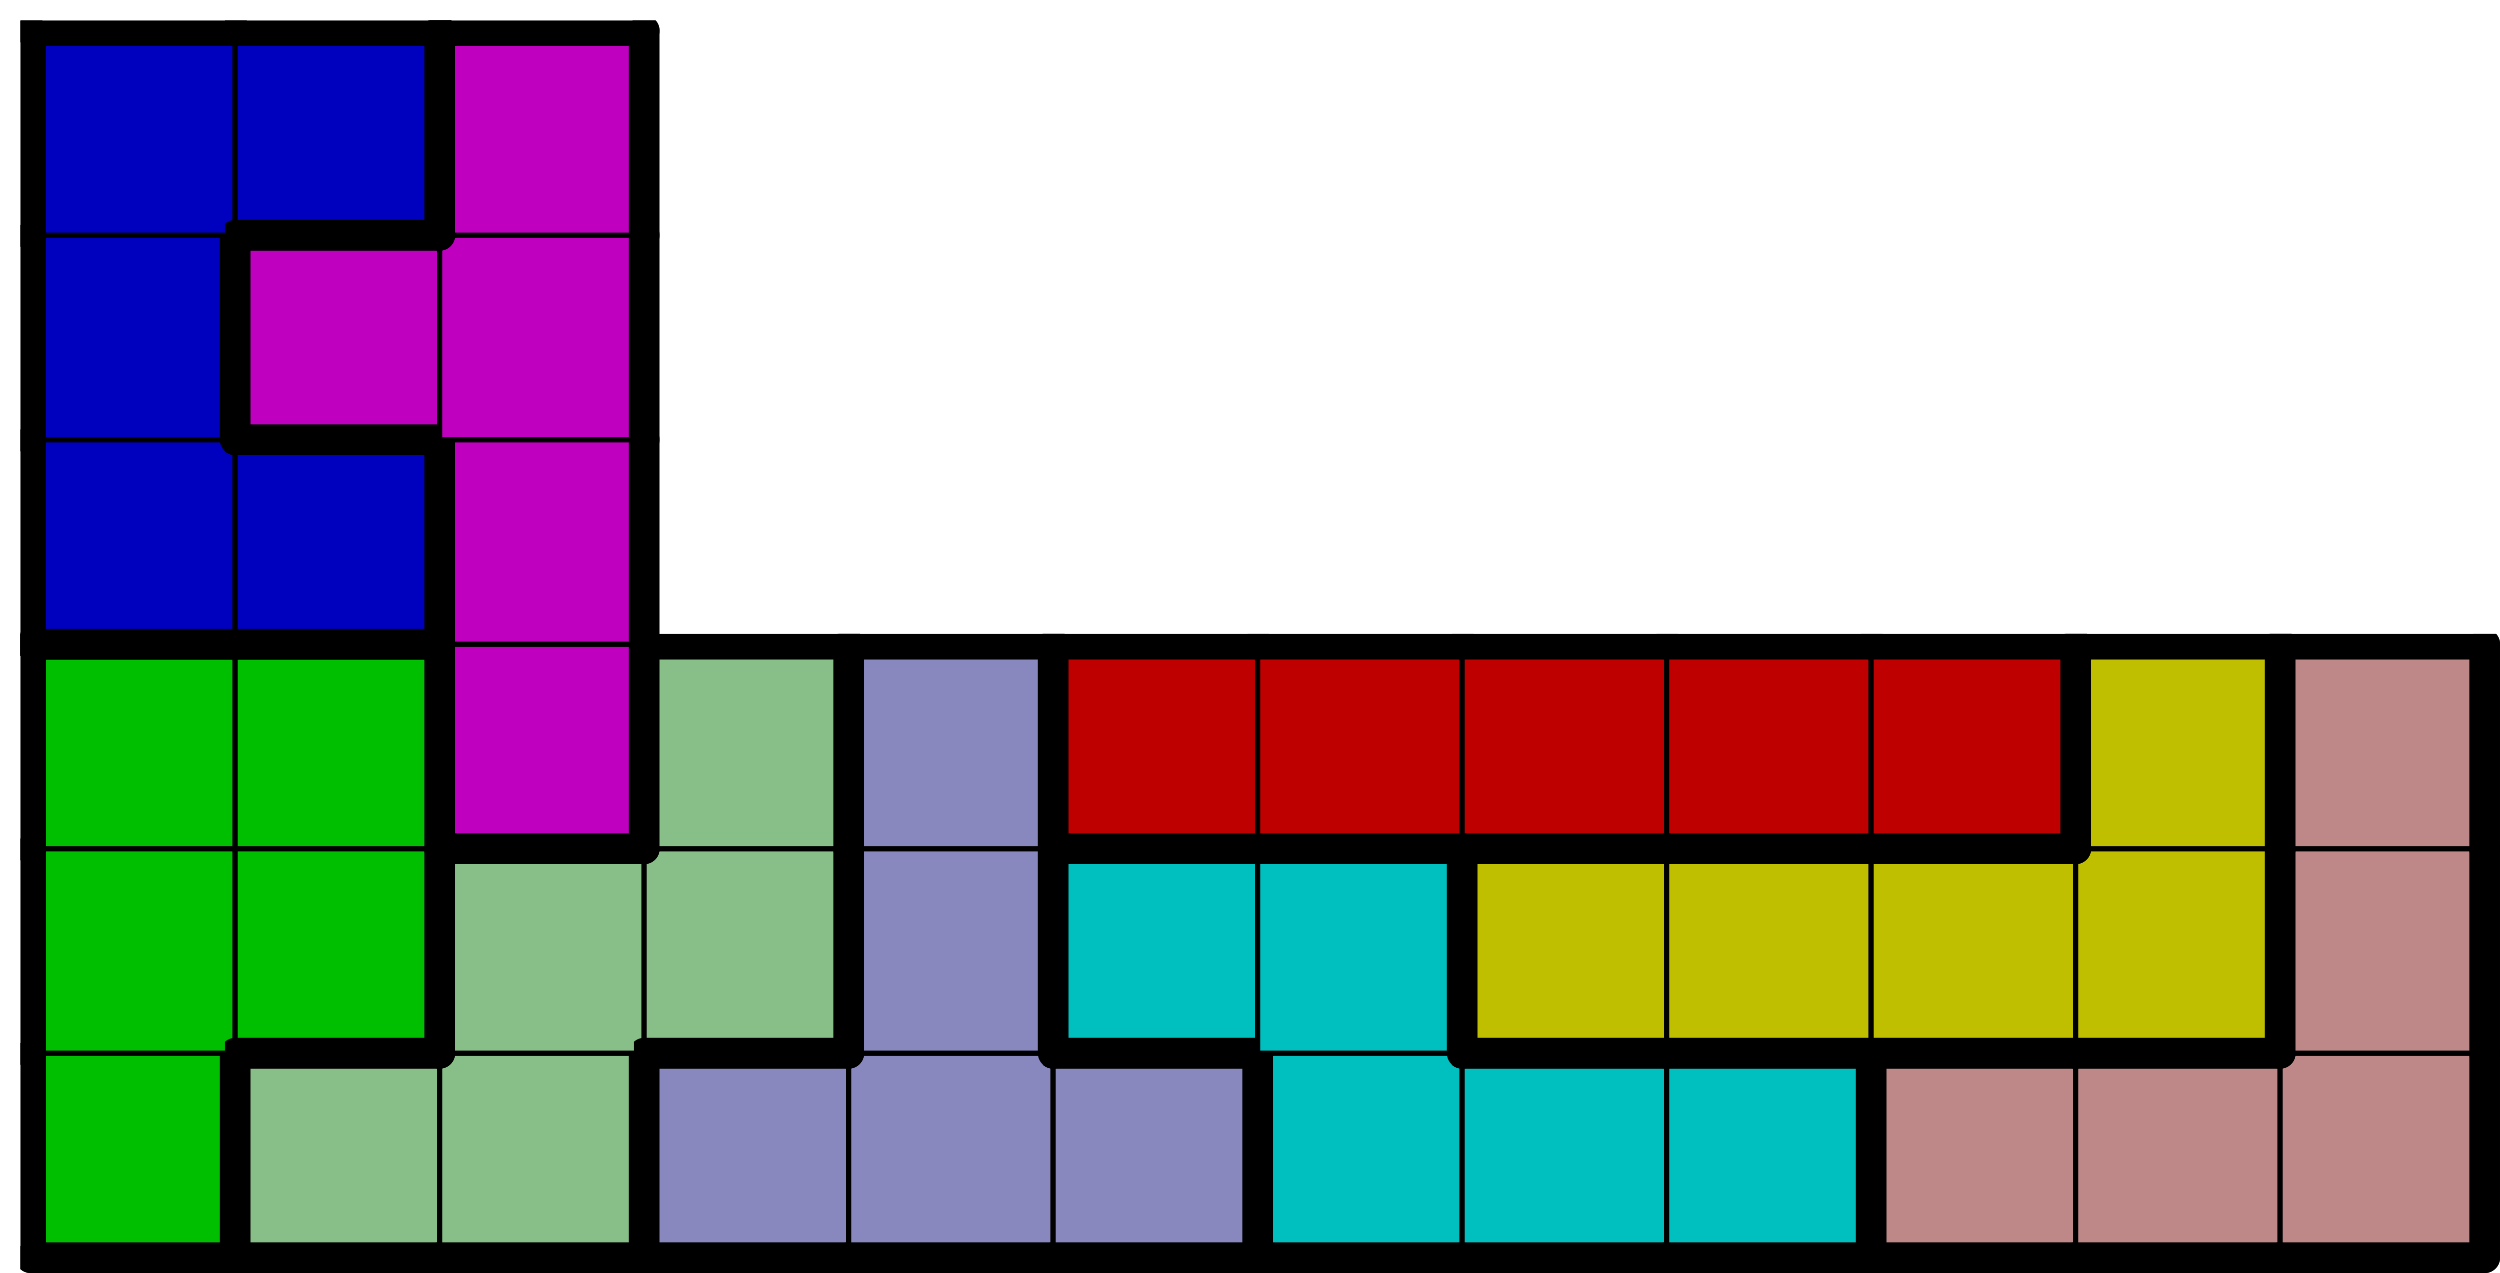
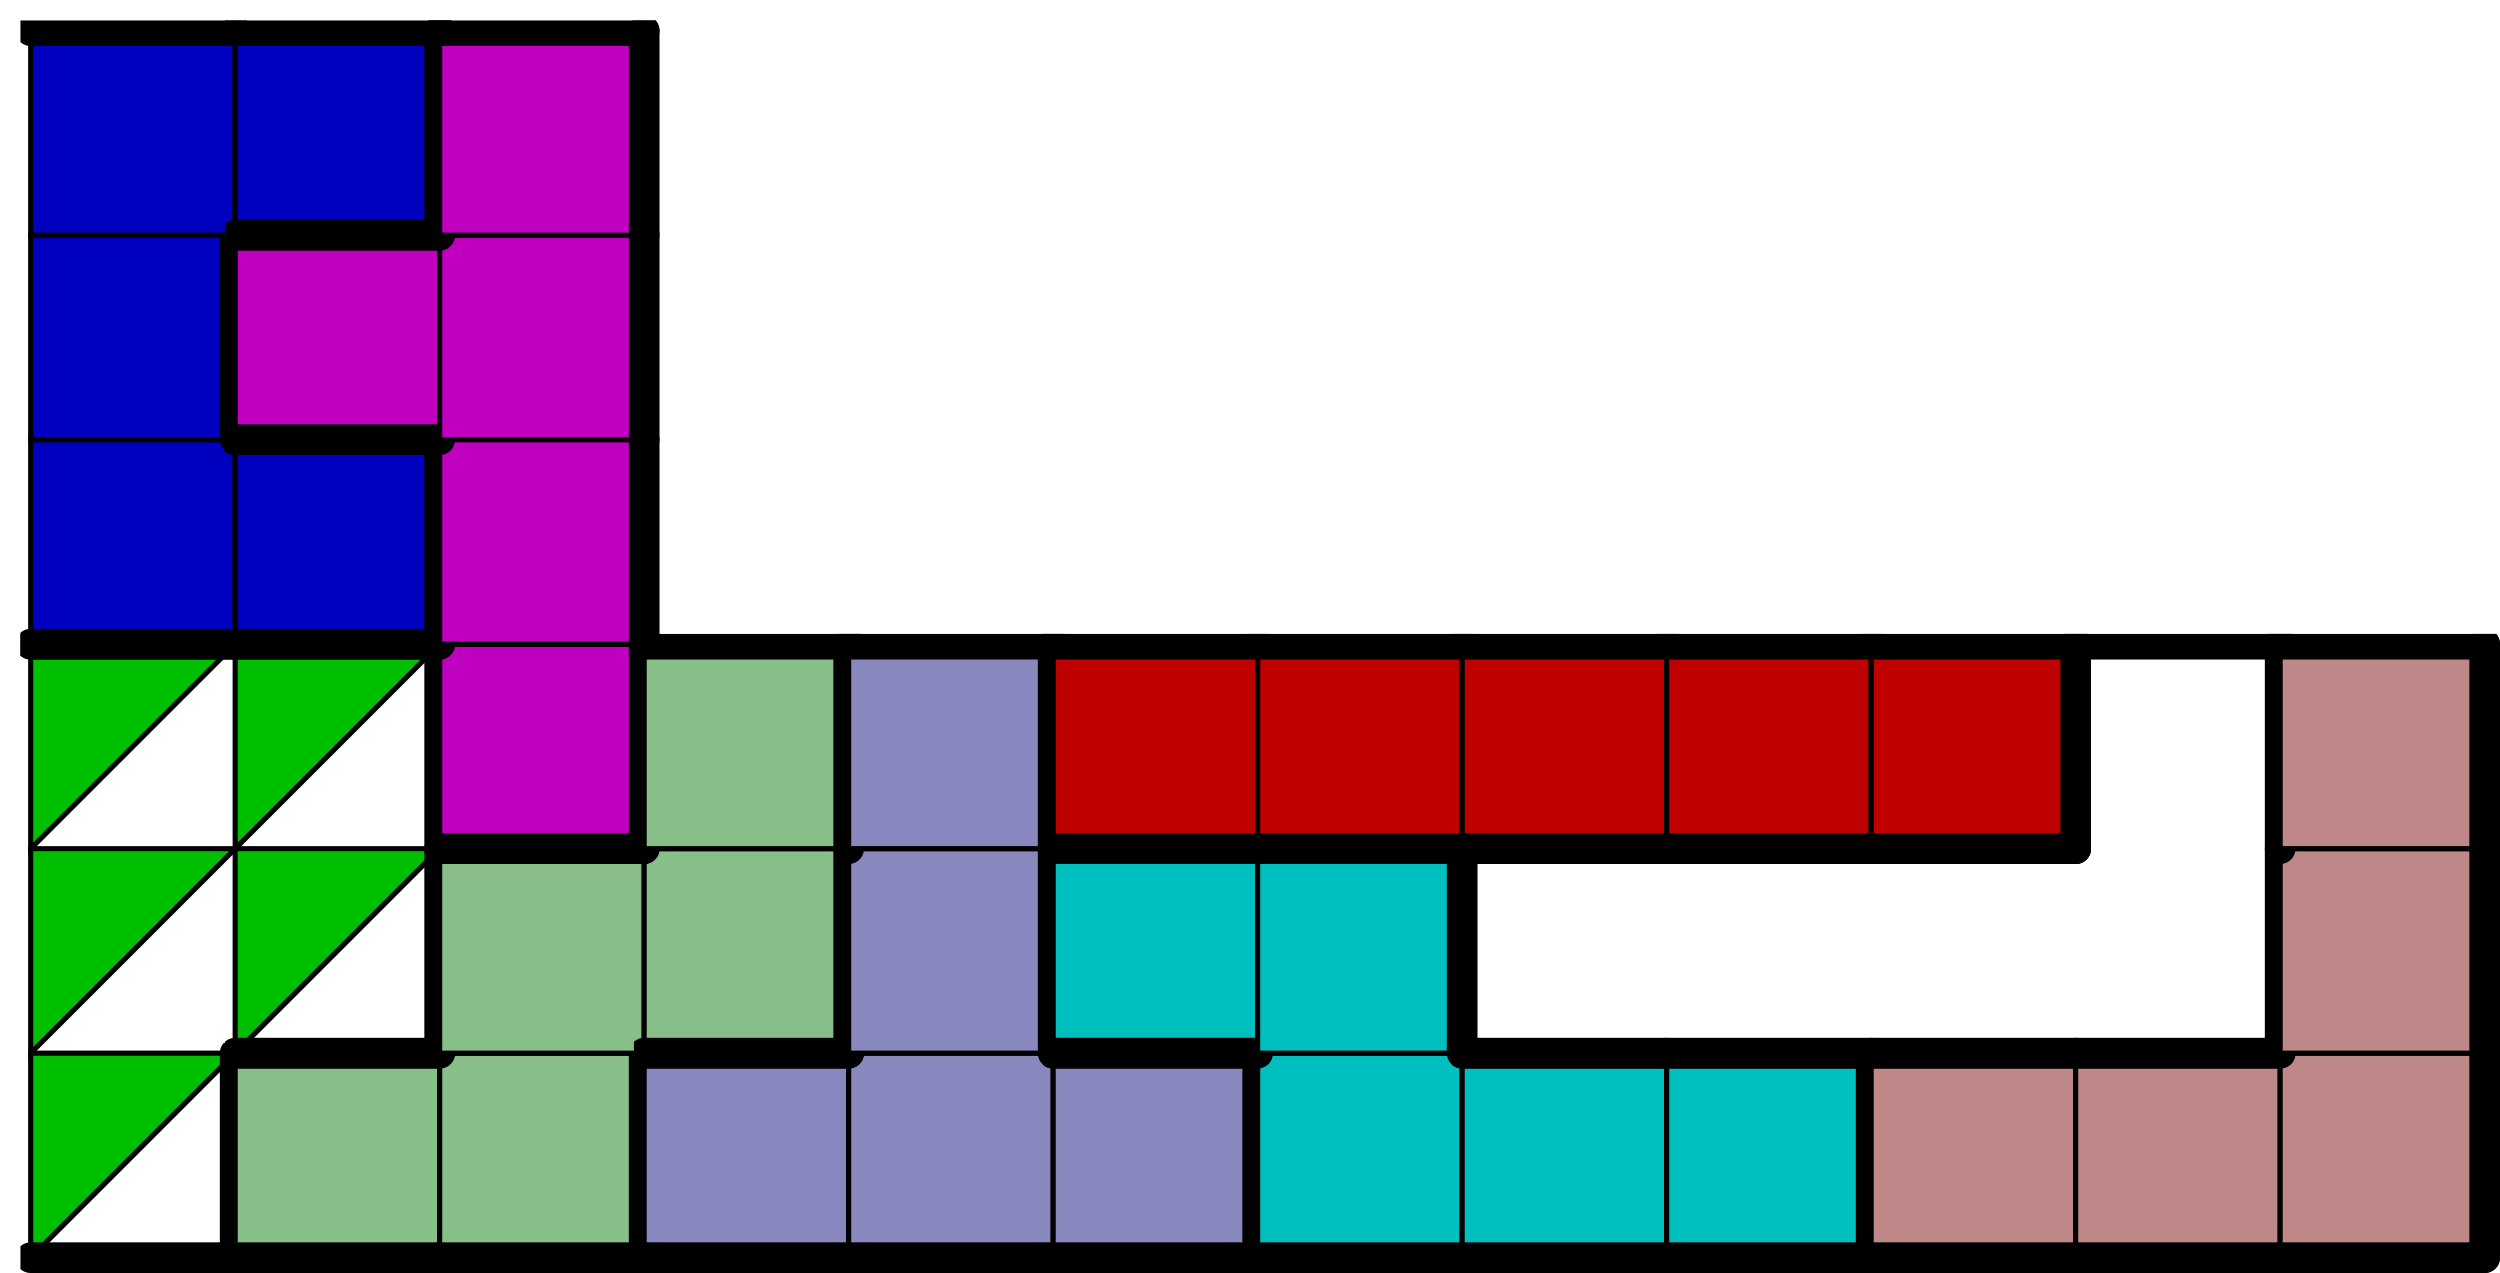
<svg xmlns="http://www.w3.org/2000/svg" xmlns:xlink="http://www.w3.org/1999/xlink" version="1.1" width="489px" height="249px">
  <symbol id="d20eaba2-7a61-4fa8-bab9-602a535fc9eebox_-2">
    <path d="M21 1 L1 1 L1 21 L21 21 Z" stroke="gray" stroke-width=".5" fill-opacity="0" />
  </symbol>
  <symbol id="d20eaba2-7a61-4fa8-bab9-602a535fc9eeline_1">
    <line x1="21" y1="1" x2="21" y2="1" style="stroke-linecap:round;stroke:black;stroke-width:3" />
  </symbol>
  <symbol id="d20eaba2-7a61-4fa8-bab9-602a535fc9eeline_2">
    <line x1="21" y1="1" x2="21" y2="21" style="stroke-linecap:round;stroke:black;stroke-width:3" />
  </symbol>
  <symbol id="d20eaba2-7a61-4fa8-bab9-602a535fc9eeline_3">
    <line x1="21" y1="21" x2="21" y2="21" style="stroke-linecap:round;stroke:black;stroke-width:3" />
  </symbol>
  <symbol id="d20eaba2-7a61-4fa8-bab9-602a535fc9eeline_4">
    <line x1="21" y1="21" x2="21" y2="1" style="stroke-linecap:round;stroke:black;stroke-width:3" />
  </symbol>
  <symbol id="d20eaba2-7a61-4fa8-bab9-602a535fc9eeline_5">
    <line x1="21" y1="1" x2="1" y2="1" style="stroke-linecap:round;stroke:black;stroke-width:3" />
  </symbol>
  <symbol id="d20eaba2-7a61-4fa8-bab9-602a535fc9eeline_6">
-     <line x1="1" y1="1" x2="1" y2="21" style="stroke-linecap:round;stroke:black;stroke-width:3" />
-   </symbol>
+     </symbol>
  <symbol id="d20eaba2-7a61-4fa8-bab9-602a535fc9eeline_7">
    <line x1="1" y1="21" x2="21" y2="21" style="stroke-linecap:round;stroke:black;stroke-width:3" />
  </symbol>
  <symbol id="d20eaba2-7a61-4fa8-bab9-602a535fc9eeline_8">
    <line x1="1" y1="1" x2="1" y2="1" style="stroke-linecap:round;stroke:black;stroke-width:3" />
  </symbol>
  <symbol id="d20eaba2-7a61-4fa8-bab9-602a535fc9eeline_9">
    <line x1="1" y1="1" x2="21" y2="1" style="stroke-linecap:round;stroke:black;stroke-width:3" />
  </symbol>
  <symbol id="d20eaba2-7a61-4fa8-bab9-602a535fc9eebox_1">
-     <path d="M21 1 L1 1 L1 21 L21 21 Z" style="fill:#00BF00;stroke-width:.5;stroke:black" />
+     <path d="M21 1 L1 1 L1 21 Z" style="fill:#00BF00;stroke-width:.5;stroke:black" />
  </symbol>
  <symbol id="d20eaba2-7a61-4fa8-bab9-602a535fc9eebox_7">
    <path d="M21 1 L1 1 L1 21 L21 21 Z" style="fill:#88BF88;stroke-width:.5;stroke:black" />
  </symbol>
  <symbol id="d20eaba2-7a61-4fa8-bab9-602a535fc9eebox_8">
    <path d="M21 1 L1 1 L1 21 L21 21 Z" style="fill:#8888BF;stroke-width:.5;stroke:black" />
  </symbol>
  <symbol id="d20eaba2-7a61-4fa8-bab9-602a535fc9eebox_5">
    <path d="M21 1 L1 1 L1 21 L21 21 Z" style="fill:#00BFBF;stroke-width:.5;stroke:black" />
  </symbol>
  <symbol id="d20eaba2-7a61-4fa8-bab9-602a535fc9eebox_6">
    <path d="M21 1 L1 1 L1 21 L21 21 Z" style="fill:#BF8888;stroke-width:.5;stroke:black" />
  </symbol>
  <symbol id="d20eaba2-7a61-4fa8-bab9-602a535fc9eebox_3">
-     <path d="M21 1 L1 1 L1 21 L21 21 Z" style="fill:#BFBF00;stroke-width:.5;stroke:black" />
-   </symbol>
+     </symbol>
  <symbol id="d20eaba2-7a61-4fa8-bab9-602a535fc9eebox_4">
    <path d="M21 1 L1 1 L1 21 L21 21 Z" style="fill:#BF00BF;stroke-width:.5;stroke:black" />
  </symbol>
  <symbol id="d20eaba2-7a61-4fa8-bab9-602a535fc9eebox_0">
    <path d="M21 1 L1 1 L1 21 L21 21 Z" style="fill:#BF0000;stroke-width:.5;stroke:black" />
  </symbol>
  <symbol id="d20eaba2-7a61-4fa8-bab9-602a535fc9eebox_2">
    <path d="M21 1 L1 1 L1 21 L21 21 Z" style="fill:#0000BF;stroke-width:.5;stroke:black" />
  </symbol>
  <g transform="scale(2.0) translate(2,2) ">
    <use x="0" y="100" xlink:href="#origin" />
    <use x="0" y="100" xlink:href="#d20eaba2-7a61-4fa8-bab9-602a535fc9eebox_1" />
    <use x="0" y="100" xlink:href="#d20eaba2-7a61-4fa8-bab9-602a535fc9eeline_4" />
    <use x="0" y="100" xlink:href="#d20eaba2-7a61-4fa8-bab9-602a535fc9eeline_6" />
    <use x="0" y="100" xlink:href="#d20eaba2-7a61-4fa8-bab9-602a535fc9eeline_7" />
    <use x="20" y="100" xlink:href="#d20eaba2-7a61-4fa8-bab9-602a535fc9eebox_7" />
    <use x="20" y="100" xlink:href="#d20eaba2-7a61-4fa8-bab9-602a535fc9eeline_5" />
    <use x="20" y="100" xlink:href="#d20eaba2-7a61-4fa8-bab9-602a535fc9eeline_6" />
    <use x="20" y="100" xlink:href="#d20eaba2-7a61-4fa8-bab9-602a535fc9eeline_7" />
    <use x="40" y="100" xlink:href="#d20eaba2-7a61-4fa8-bab9-602a535fc9eebox_7" />
    <use x="40" y="100" xlink:href="#d20eaba2-7a61-4fa8-bab9-602a535fc9eeline_4" />
    <use x="40" y="100" xlink:href="#d20eaba2-7a61-4fa8-bab9-602a535fc9eeline_7" />
    <use x="60" y="100" xlink:href="#d20eaba2-7a61-4fa8-bab9-602a535fc9eebox_8" />
    <use x="60" y="100" xlink:href="#d20eaba2-7a61-4fa8-bab9-602a535fc9eeline_5" />
    <use x="60" y="100" xlink:href="#d20eaba2-7a61-4fa8-bab9-602a535fc9eeline_6" />
    <use x="60" y="100" xlink:href="#d20eaba2-7a61-4fa8-bab9-602a535fc9eeline_7" />
    <use x="80" y="100" xlink:href="#d20eaba2-7a61-4fa8-bab9-602a535fc9eebox_8" />
    <use x="80" y="100" xlink:href="#d20eaba2-7a61-4fa8-bab9-602a535fc9eeline_7" />
    <use x="100" y="100" xlink:href="#d20eaba2-7a61-4fa8-bab9-602a535fc9eebox_8" />
    <use x="100" y="100" xlink:href="#d20eaba2-7a61-4fa8-bab9-602a535fc9eeline_4" />
    <use x="100" y="100" xlink:href="#d20eaba2-7a61-4fa8-bab9-602a535fc9eeline_5" />
    <use x="100" y="100" xlink:href="#d20eaba2-7a61-4fa8-bab9-602a535fc9eeline_7" />
    <use x="120" y="100" xlink:href="#d20eaba2-7a61-4fa8-bab9-602a535fc9eebox_5" />
    <use x="120" y="100" xlink:href="#d20eaba2-7a61-4fa8-bab9-602a535fc9eeline_6" />
    <use x="120" y="100" xlink:href="#d20eaba2-7a61-4fa8-bab9-602a535fc9eeline_7" />
    <use x="140" y="100" xlink:href="#d20eaba2-7a61-4fa8-bab9-602a535fc9eebox_5" />
    <use x="140" y="100" xlink:href="#d20eaba2-7a61-4fa8-bab9-602a535fc9eeline_5" />
    <use x="140" y="100" xlink:href="#d20eaba2-7a61-4fa8-bab9-602a535fc9eeline_7" />
    <use x="160" y="100" xlink:href="#d20eaba2-7a61-4fa8-bab9-602a535fc9eebox_5" />
    <use x="160" y="100" xlink:href="#d20eaba2-7a61-4fa8-bab9-602a535fc9eeline_4" />
    <use x="160" y="100" xlink:href="#d20eaba2-7a61-4fa8-bab9-602a535fc9eeline_5" />
    <use x="160" y="100" xlink:href="#d20eaba2-7a61-4fa8-bab9-602a535fc9eeline_7" />
    <use x="180" y="100" xlink:href="#d20eaba2-7a61-4fa8-bab9-602a535fc9eebox_6" />
    <use x="180" y="100" xlink:href="#d20eaba2-7a61-4fa8-bab9-602a535fc9eeline_5" />
    <use x="180" y="100" xlink:href="#d20eaba2-7a61-4fa8-bab9-602a535fc9eeline_6" />
    <use x="180" y="100" xlink:href="#d20eaba2-7a61-4fa8-bab9-602a535fc9eeline_7" />
    <use x="200" y="100" xlink:href="#d20eaba2-7a61-4fa8-bab9-602a535fc9eebox_6" />
    <use x="200" y="100" xlink:href="#d20eaba2-7a61-4fa8-bab9-602a535fc9eeline_5" />
    <use x="200" y="100" xlink:href="#d20eaba2-7a61-4fa8-bab9-602a535fc9eeline_7" />
    <use x="220" y="100" xlink:href="#d20eaba2-7a61-4fa8-bab9-602a535fc9eebox_6" />
    <use x="220" y="100" xlink:href="#d20eaba2-7a61-4fa8-bab9-602a535fc9eeline_4" />
    <use x="220" y="100" xlink:href="#d20eaba2-7a61-4fa8-bab9-602a535fc9eeline_7" />
    <use x="0" y="80" xlink:href="#d20eaba2-7a61-4fa8-bab9-602a535fc9eebox_1" />
    <use x="0" y="80" xlink:href="#d20eaba2-7a61-4fa8-bab9-602a535fc9eeline_6" />
    <use x="20" y="80" xlink:href="#d20eaba2-7a61-4fa8-bab9-602a535fc9eebox_1" />
    <use x="20" y="80" xlink:href="#d20eaba2-7a61-4fa8-bab9-602a535fc9eeline_4" />
    <use x="20" y="80" xlink:href="#d20eaba2-7a61-4fa8-bab9-602a535fc9eeline_7" />
    <use x="40" y="80" xlink:href="#d20eaba2-7a61-4fa8-bab9-602a535fc9eebox_7" />
    <use x="40" y="80" xlink:href="#d20eaba2-7a61-4fa8-bab9-602a535fc9eeline_5" />
    <use x="40" y="80" xlink:href="#d20eaba2-7a61-4fa8-bab9-602a535fc9eeline_6" />
    <use x="60" y="80" xlink:href="#d20eaba2-7a61-4fa8-bab9-602a535fc9eebox_7" />
    <use x="60" y="80" xlink:href="#d20eaba2-7a61-4fa8-bab9-602a535fc9eeline_4" />
    <use x="60" y="80" xlink:href="#d20eaba2-7a61-4fa8-bab9-602a535fc9eeline_7" />
    <use x="80" y="80" xlink:href="#d20eaba2-7a61-4fa8-bab9-602a535fc9eebox_8" />
    <use x="80" y="80" xlink:href="#d20eaba2-7a61-4fa8-bab9-602a535fc9eeline_4" />
    <use x="80" y="80" xlink:href="#d20eaba2-7a61-4fa8-bab9-602a535fc9eeline_6" />
    <use x="100" y="80" xlink:href="#d20eaba2-7a61-4fa8-bab9-602a535fc9eebox_5" />
    <use x="100" y="80" xlink:href="#d20eaba2-7a61-4fa8-bab9-602a535fc9eeline_5" />
    <use x="100" y="80" xlink:href="#d20eaba2-7a61-4fa8-bab9-602a535fc9eeline_6" />
    <use x="100" y="80" xlink:href="#d20eaba2-7a61-4fa8-bab9-602a535fc9eeline_7" />
    <use x="120" y="80" xlink:href="#d20eaba2-7a61-4fa8-bab9-602a535fc9eebox_5" />
    <use x="120" y="80" xlink:href="#d20eaba2-7a61-4fa8-bab9-602a535fc9eeline_4" />
    <use x="120" y="80" xlink:href="#d20eaba2-7a61-4fa8-bab9-602a535fc9eeline_5" />
    <use x="140" y="80" xlink:href="#d20eaba2-7a61-4fa8-bab9-602a535fc9eebox_3" />
    <use x="140" y="80" xlink:href="#d20eaba2-7a61-4fa8-bab9-602a535fc9eeline_5" />
    <use x="140" y="80" xlink:href="#d20eaba2-7a61-4fa8-bab9-602a535fc9eeline_6" />
    <use x="140" y="80" xlink:href="#d20eaba2-7a61-4fa8-bab9-602a535fc9eeline_7" />
    <use x="160" y="80" xlink:href="#d20eaba2-7a61-4fa8-bab9-602a535fc9eebox_3" />
    <use x="160" y="80" xlink:href="#d20eaba2-7a61-4fa8-bab9-602a535fc9eeline_5" />
    <use x="160" y="80" xlink:href="#d20eaba2-7a61-4fa8-bab9-602a535fc9eeline_7" />
    <use x="180" y="80" xlink:href="#d20eaba2-7a61-4fa8-bab9-602a535fc9eebox_3" />
    <use x="180" y="80" xlink:href="#d20eaba2-7a61-4fa8-bab9-602a535fc9eeline_5" />
    <use x="180" y="80" xlink:href="#d20eaba2-7a61-4fa8-bab9-602a535fc9eeline_7" />
    <use x="200" y="80" xlink:href="#d20eaba2-7a61-4fa8-bab9-602a535fc9eebox_3" />
    <use x="200" y="80" xlink:href="#d20eaba2-7a61-4fa8-bab9-602a535fc9eeline_4" />
    <use x="200" y="80" xlink:href="#d20eaba2-7a61-4fa8-bab9-602a535fc9eeline_7" />
    <use x="220" y="80" xlink:href="#d20eaba2-7a61-4fa8-bab9-602a535fc9eebox_6" />
    <use x="220" y="80" xlink:href="#d20eaba2-7a61-4fa8-bab9-602a535fc9eeline_4" />
    <use x="220" y="80" xlink:href="#d20eaba2-7a61-4fa8-bab9-602a535fc9eeline_6" />
    <use x="0" y="60" xlink:href="#d20eaba2-7a61-4fa8-bab9-602a535fc9eebox_1" />
    <use x="0" y="60" xlink:href="#d20eaba2-7a61-4fa8-bab9-602a535fc9eeline_5" />
    <use x="0" y="60" xlink:href="#d20eaba2-7a61-4fa8-bab9-602a535fc9eeline_6" />
    <use x="20" y="60" xlink:href="#d20eaba2-7a61-4fa8-bab9-602a535fc9eebox_1" />
    <use x="20" y="60" xlink:href="#d20eaba2-7a61-4fa8-bab9-602a535fc9eeline_4" />
    <use x="20" y="60" xlink:href="#d20eaba2-7a61-4fa8-bab9-602a535fc9eeline_5" />
    <use x="40" y="60" xlink:href="#d20eaba2-7a61-4fa8-bab9-602a535fc9eebox_4" />
    <use x="40" y="60" xlink:href="#d20eaba2-7a61-4fa8-bab9-602a535fc9eeline_4" />
    <use x="40" y="60" xlink:href="#d20eaba2-7a61-4fa8-bab9-602a535fc9eeline_6" />
    <use x="40" y="60" xlink:href="#d20eaba2-7a61-4fa8-bab9-602a535fc9eeline_7" />
    <use x="60" y="60" xlink:href="#d20eaba2-7a61-4fa8-bab9-602a535fc9eebox_7" />
    <use x="60" y="60" xlink:href="#d20eaba2-7a61-4fa8-bab9-602a535fc9eeline_4" />
    <use x="60" y="60" xlink:href="#d20eaba2-7a61-4fa8-bab9-602a535fc9eeline_5" />
    <use x="60" y="60" xlink:href="#d20eaba2-7a61-4fa8-bab9-602a535fc9eeline_6" />
    <use x="80" y="60" xlink:href="#d20eaba2-7a61-4fa8-bab9-602a535fc9eebox_8" />
    <use x="80" y="60" xlink:href="#d20eaba2-7a61-4fa8-bab9-602a535fc9eeline_4" />
    <use x="80" y="60" xlink:href="#d20eaba2-7a61-4fa8-bab9-602a535fc9eeline_5" />
    <use x="80" y="60" xlink:href="#d20eaba2-7a61-4fa8-bab9-602a535fc9eeline_6" />
    <use x="100" y="60" xlink:href="#d20eaba2-7a61-4fa8-bab9-602a535fc9eebox_0" />
    <use x="100" y="60" xlink:href="#d20eaba2-7a61-4fa8-bab9-602a535fc9eeline_5" />
    <use x="100" y="60" xlink:href="#d20eaba2-7a61-4fa8-bab9-602a535fc9eeline_6" />
    <use x="100" y="60" xlink:href="#d20eaba2-7a61-4fa8-bab9-602a535fc9eeline_7" />
    <use x="120" y="60" xlink:href="#d20eaba2-7a61-4fa8-bab9-602a535fc9eebox_0" />
    <use x="120" y="60" xlink:href="#d20eaba2-7a61-4fa8-bab9-602a535fc9eeline_5" />
    <use x="120" y="60" xlink:href="#d20eaba2-7a61-4fa8-bab9-602a535fc9eeline_7" />
    <use x="140" y="60" xlink:href="#d20eaba2-7a61-4fa8-bab9-602a535fc9eebox_0" />
    <use x="140" y="60" xlink:href="#d20eaba2-7a61-4fa8-bab9-602a535fc9eeline_5" />
    <use x="140" y="60" xlink:href="#d20eaba2-7a61-4fa8-bab9-602a535fc9eeline_7" />
    <use x="160" y="60" xlink:href="#d20eaba2-7a61-4fa8-bab9-602a535fc9eebox_0" />
    <use x="160" y="60" xlink:href="#d20eaba2-7a61-4fa8-bab9-602a535fc9eeline_5" />
    <use x="160" y="60" xlink:href="#d20eaba2-7a61-4fa8-bab9-602a535fc9eeline_7" />
    <use x="180" y="60" xlink:href="#d20eaba2-7a61-4fa8-bab9-602a535fc9eebox_0" />
    <use x="180" y="60" xlink:href="#d20eaba2-7a61-4fa8-bab9-602a535fc9eeline_4" />
    <use x="180" y="60" xlink:href="#d20eaba2-7a61-4fa8-bab9-602a535fc9eeline_5" />
    <use x="180" y="60" xlink:href="#d20eaba2-7a61-4fa8-bab9-602a535fc9eeline_7" />
    <use x="200" y="60" xlink:href="#d20eaba2-7a61-4fa8-bab9-602a535fc9eebox_3" />
    <use x="200" y="60" xlink:href="#d20eaba2-7a61-4fa8-bab9-602a535fc9eeline_4" />
    <use x="200" y="60" xlink:href="#d20eaba2-7a61-4fa8-bab9-602a535fc9eeline_5" />
    <use x="200" y="60" xlink:href="#d20eaba2-7a61-4fa8-bab9-602a535fc9eeline_6" />
    <use x="220" y="60" xlink:href="#d20eaba2-7a61-4fa8-bab9-602a535fc9eebox_6" />
    <use x="220" y="60" xlink:href="#d20eaba2-7a61-4fa8-bab9-602a535fc9eeline_4" />
    <use x="220" y="60" xlink:href="#d20eaba2-7a61-4fa8-bab9-602a535fc9eeline_5" />
    <use x="220" y="60" xlink:href="#d20eaba2-7a61-4fa8-bab9-602a535fc9eeline_6" />
    <use x="0" y="40" xlink:href="#d20eaba2-7a61-4fa8-bab9-602a535fc9eebox_2" />
    <use x="0" y="40" xlink:href="#d20eaba2-7a61-4fa8-bab9-602a535fc9eeline_6" />
    <use x="0" y="40" xlink:href="#d20eaba2-7a61-4fa8-bab9-602a535fc9eeline_7" />
    <use x="20" y="40" xlink:href="#d20eaba2-7a61-4fa8-bab9-602a535fc9eebox_2" />
    <use x="20" y="40" xlink:href="#d20eaba2-7a61-4fa8-bab9-602a535fc9eeline_4" />
    <use x="20" y="40" xlink:href="#d20eaba2-7a61-4fa8-bab9-602a535fc9eeline_5" />
    <use x="20" y="40" xlink:href="#d20eaba2-7a61-4fa8-bab9-602a535fc9eeline_7" />
    <use x="40" y="40" xlink:href="#d20eaba2-7a61-4fa8-bab9-602a535fc9eebox_4" />
    <use x="40" y="40" xlink:href="#d20eaba2-7a61-4fa8-bab9-602a535fc9eeline_4" />
    <use x="40" y="40" xlink:href="#d20eaba2-7a61-4fa8-bab9-602a535fc9eeline_6" />
    <use x="0" y="20" xlink:href="#d20eaba2-7a61-4fa8-bab9-602a535fc9eebox_2" />
    <use x="0" y="20" xlink:href="#d20eaba2-7a61-4fa8-bab9-602a535fc9eeline_4" />
    <use x="0" y="20" xlink:href="#d20eaba2-7a61-4fa8-bab9-602a535fc9eeline_6" />
    <use x="20" y="20" xlink:href="#d20eaba2-7a61-4fa8-bab9-602a535fc9eebox_4" />
    <use x="20" y="20" xlink:href="#d20eaba2-7a61-4fa8-bab9-602a535fc9eeline_5" />
    <use x="20" y="20" xlink:href="#d20eaba2-7a61-4fa8-bab9-602a535fc9eeline_6" />
    <use x="20" y="20" xlink:href="#d20eaba2-7a61-4fa8-bab9-602a535fc9eeline_7" />
    <use x="40" y="20" xlink:href="#d20eaba2-7a61-4fa8-bab9-602a535fc9eebox_4" />
    <use x="40" y="20" xlink:href="#d20eaba2-7a61-4fa8-bab9-602a535fc9eeline_4" />
    <use x="0" y="0" xlink:href="#d20eaba2-7a61-4fa8-bab9-602a535fc9eebox_2" />
    <use x="0" y="0" xlink:href="#d20eaba2-7a61-4fa8-bab9-602a535fc9eeline_5" />
    <use x="0" y="0" xlink:href="#d20eaba2-7a61-4fa8-bab9-602a535fc9eeline_6" />
    <use x="20" y="0" xlink:href="#d20eaba2-7a61-4fa8-bab9-602a535fc9eebox_2" />
    <use x="20" y="0" xlink:href="#d20eaba2-7a61-4fa8-bab9-602a535fc9eeline_4" />
    <use x="20" y="0" xlink:href="#d20eaba2-7a61-4fa8-bab9-602a535fc9eeline_5" />
    <use x="20" y="0" xlink:href="#d20eaba2-7a61-4fa8-bab9-602a535fc9eeline_7" />
    <use x="40" y="0" xlink:href="#d20eaba2-7a61-4fa8-bab9-602a535fc9eebox_4" />
    <use x="40" y="0" xlink:href="#d20eaba2-7a61-4fa8-bab9-602a535fc9eeline_4" />
    <use x="40" y="0" xlink:href="#d20eaba2-7a61-4fa8-bab9-602a535fc9eeline_5" />
    <use x="40" y="0" xlink:href="#d20eaba2-7a61-4fa8-bab9-602a535fc9eeline_6" />
  </g>
  <g transform="scale(2.0) translate(2,2) ">

</g>
</svg>